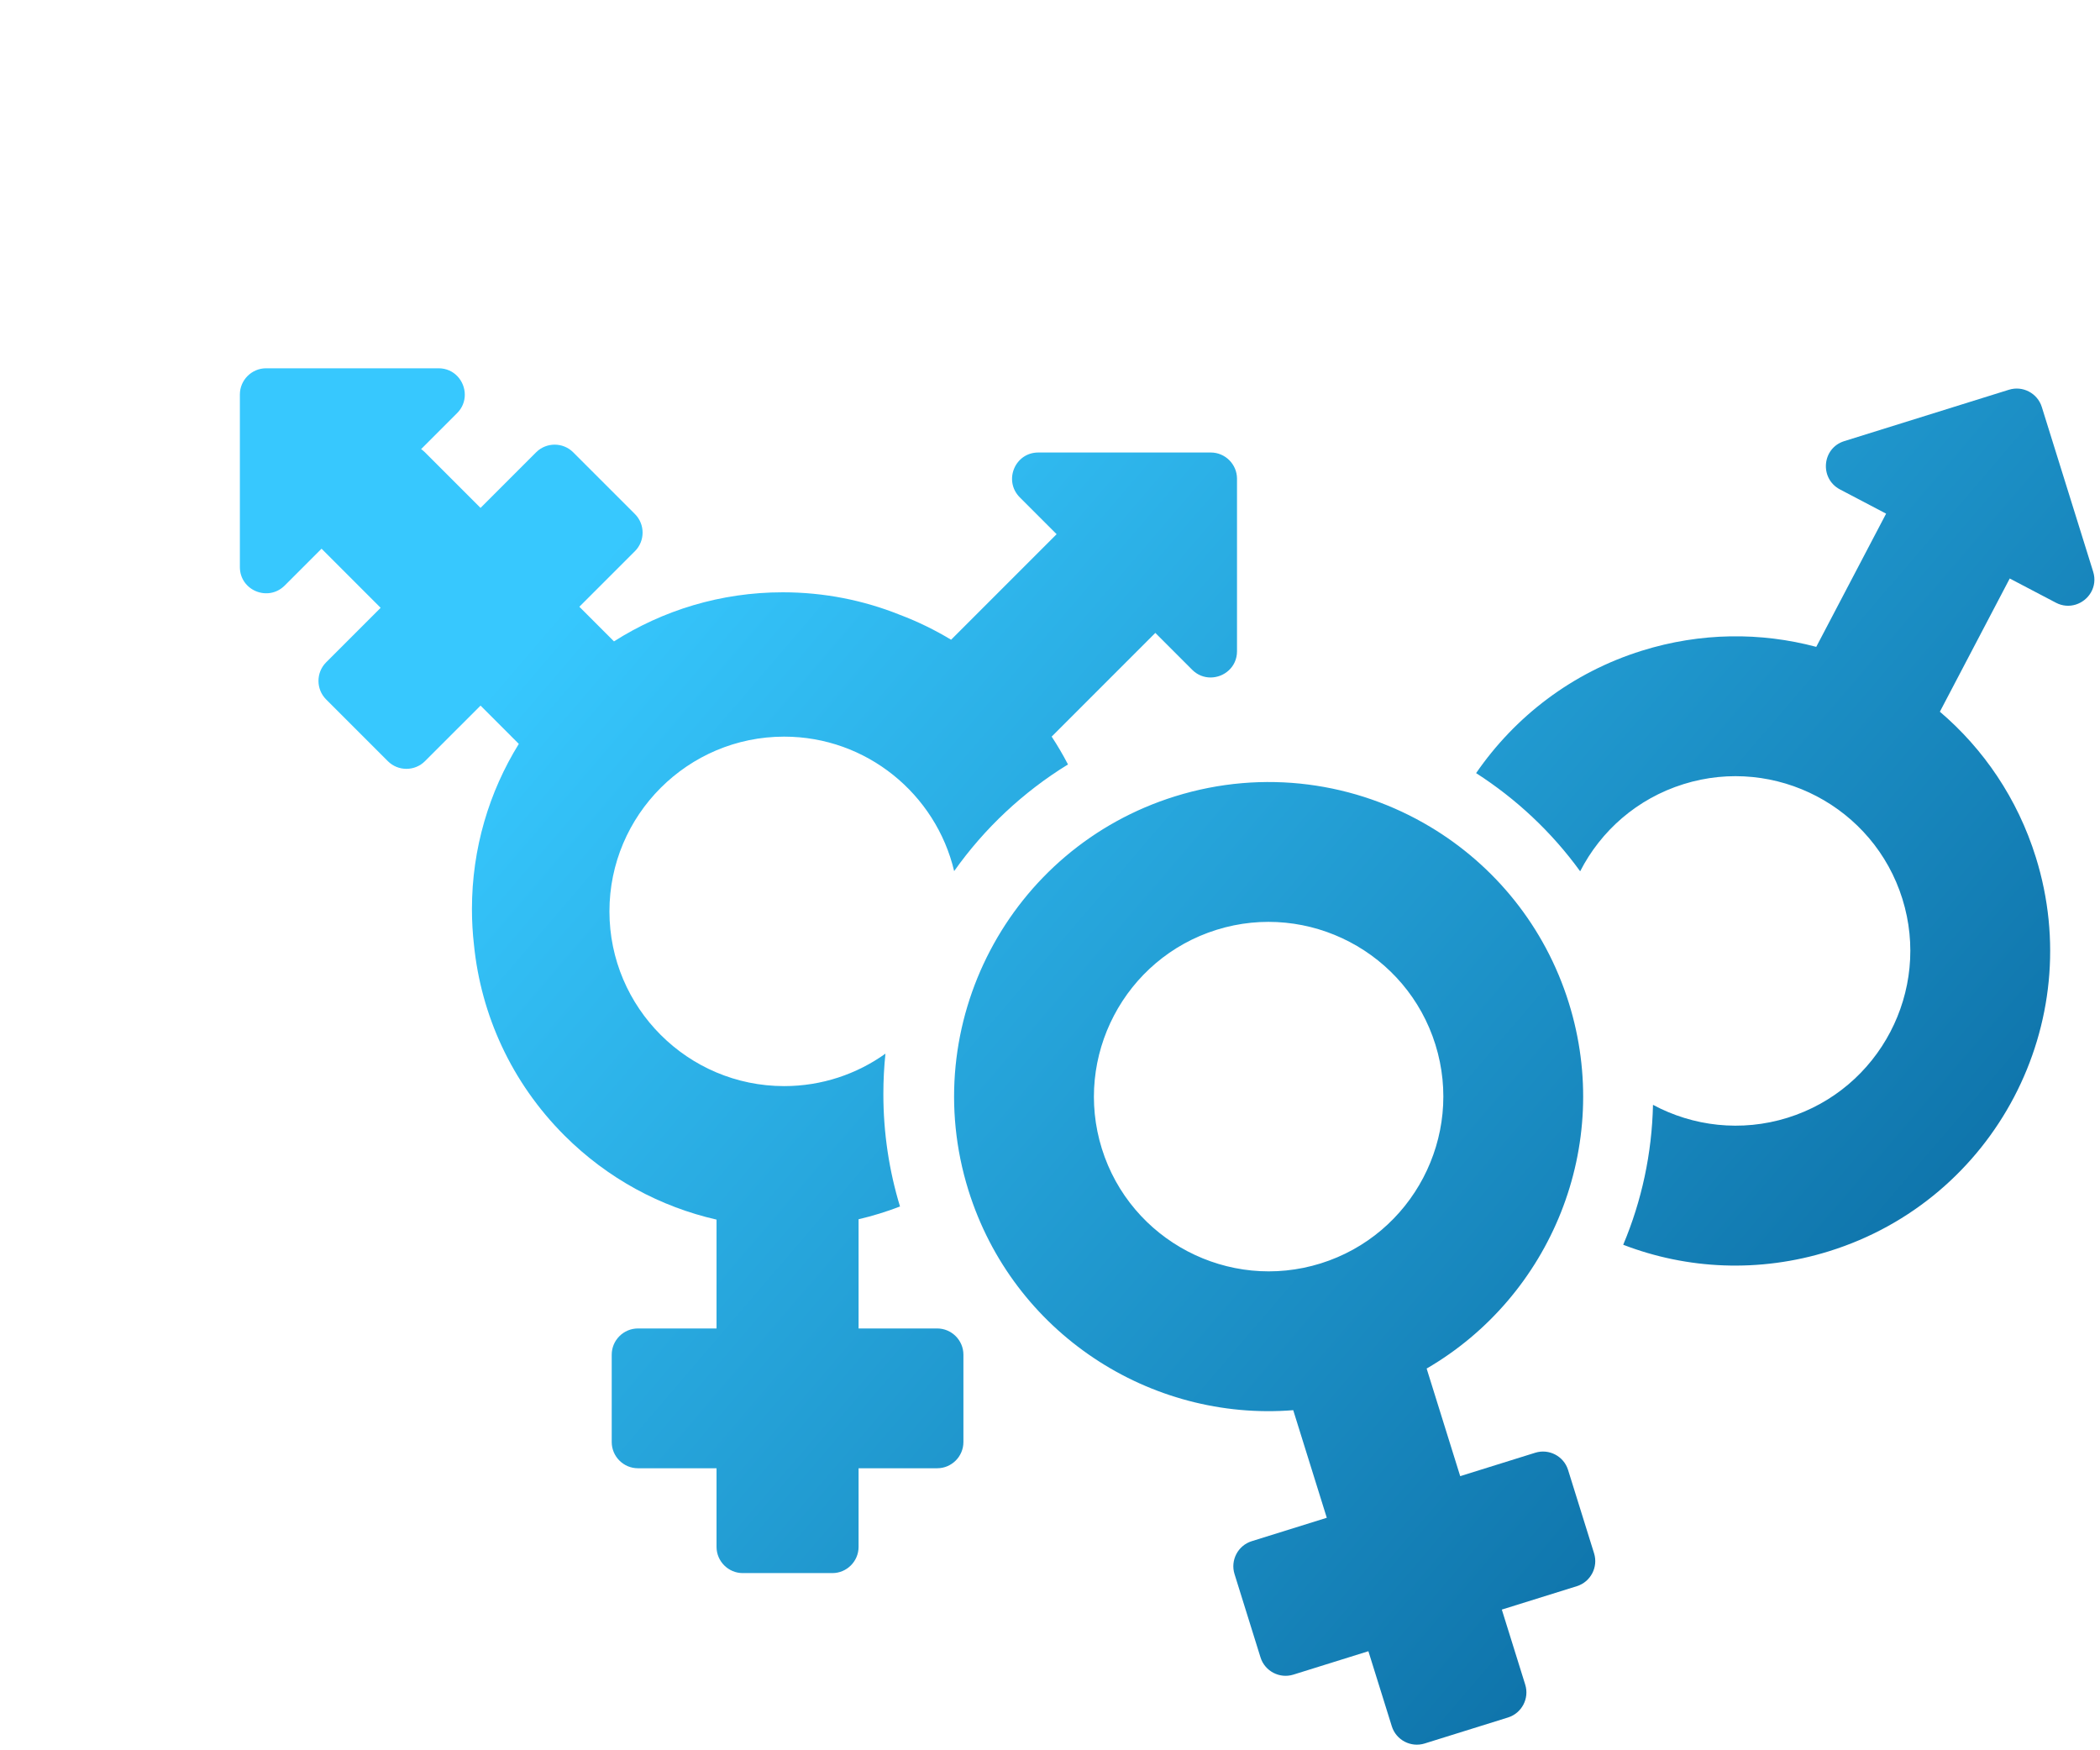
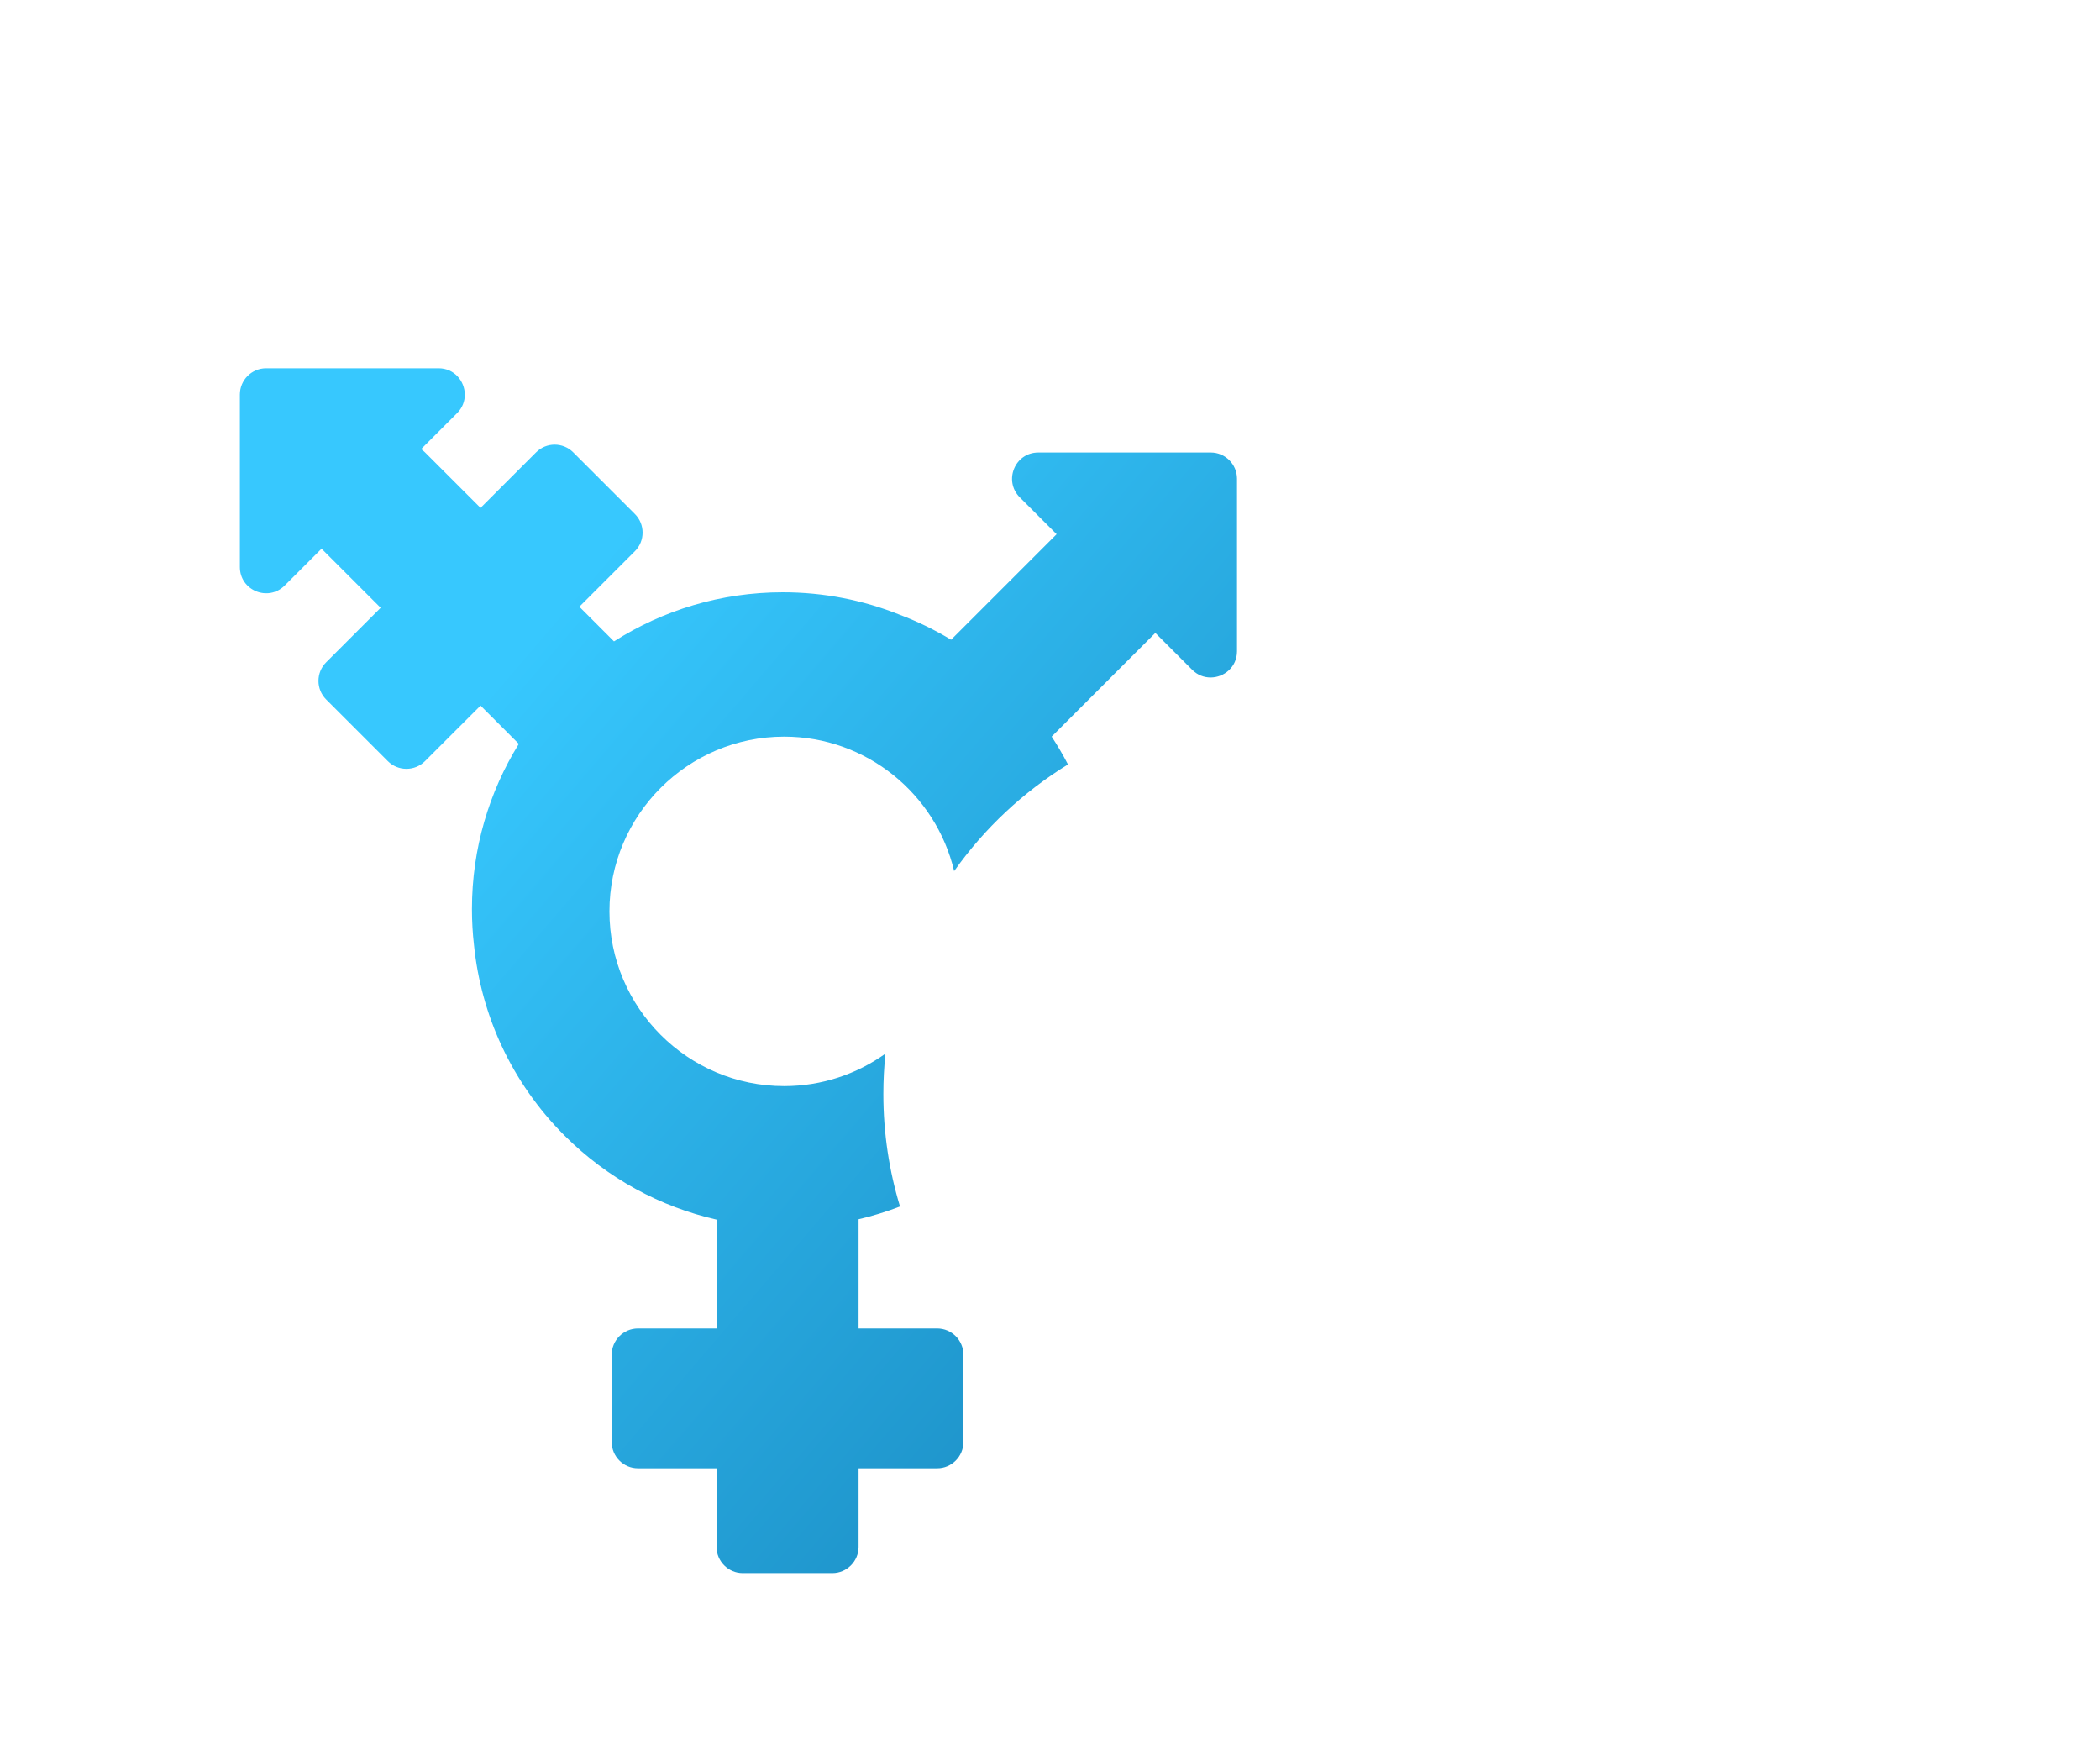
<svg xmlns="http://www.w3.org/2000/svg" width="100%" height="100%" viewBox="0 0 150 125" version="1.1" xml:space="preserve" style="fill-rule:evenodd;clip-rule:evenodd;stroke-linejoin:round;stroke-miterlimit:2;">
  <rect id="gender" x="0" y="0" width="150" height="124.992" style="fill:none;" />
  <g id="gender">
    <g>
      <g id="geschlecht">
-         <path d="M143.497,27.834l-11.764,3.67c-1.593,0.497 -1.783,2.664 -0.313,3.447l3.302,1.732l-4.99,9.514c-3.956,-1.054 -8.249,-1.038 -12.448,0.272c-5.019,1.565 -9.081,4.728 -11.848,8.745c2.86,1.836 5.395,4.199 7.432,7.011c1.472,-2.877 4.053,-5.185 7.388,-6.226c6.567,-2.048 13.581,1.63 15.629,8.197c2.049,6.567 -1.629,13.581 -8.196,15.629c-3.321,1.036 -6.771,0.609 -9.618,-0.921c-0.077,3.471 -0.804,6.852 -2.128,9.993c4.55,1.751 9.7,2.024 14.718,0.458c11.839,-3.692 18.448,-16.293 14.755,-28.132c-1.31,-4.199 -3.738,-7.739 -6.854,-10.395l4.99,-9.514l3.302,1.732c0.468,0.245 0.966,0.27 1.413,0.131c0.923,-0.288 1.579,-1.277 1.244,-2.349l-3.669,-11.764c-0.307,-0.983 -1.362,-1.537 -2.345,-1.23Zm-59.57,29.04c-11.838,3.693 -18.447,16.294 -14.754,28.132c3.182,10.201 12.981,16.523 23.2,15.705l2.397,7.684l-5.361,1.672c-0.983,0.306 -1.536,1.361 -1.23,2.344l1.858,5.957c0.307,0.983 1.362,1.536 2.345,1.229l5.36,-1.672l1.673,5.361c0.306,0.983 1.361,1.536 2.344,1.229l5.957,-1.858c0.982,-0.306 1.536,-1.361 1.229,-2.344l-1.672,-5.361l5.361,-1.672c0.982,-0.307 1.536,-1.362 1.229,-2.344l-1.858,-5.957c-0.306,-0.983 -1.361,-1.536 -2.344,-1.229l-5.361,1.672l-2.397,-7.684c8.867,-5.152 13.338,-15.909 10.157,-26.11c-1.71,-5.48 -5.328,-9.839 -9.896,-12.575c-5.3,-3.174 -11.878,-4.163 -18.237,-2.179Zm10.405,33.356c-6.567,2.049 -13.58,-1.63 -15.629,-8.197c-2.048,-6.567 1.63,-13.58 8.197,-15.629c6.567,-2.048 13.581,1.63 15.629,8.197c2.049,6.567 -1.63,13.581 -8.197,15.629Z" style="fill:url(#_gender1);fill-rule:nonzero;" />
-       </g>
+         </g>
      <path d="M64.286,86.164c-0.968,0.373 -1.957,0.677 -2.959,0.911l0,7.8l5.616,-0c1.03,-0 1.872,0.843 1.872,1.872l0,6.24c0,1.029 -0.842,1.872 -1.872,1.872l-5.616,-0l0,5.615c0,1.03 -0.842,1.872 -1.871,1.872l-6.403,-0c-1.029,-0 -1.872,-0.842 -1.872,-1.872l0,-5.615l-5.615,-0c-1.03,-0 -1.872,-0.843 -1.872,-1.872l0,-6.24c0,-1.029 0.842,-1.872 1.872,-1.872l5.615,-0l0,-7.774c-3.984,-0.908 -7.767,-2.912 -10.868,-6.013c-3.8,-3.8 -5.952,-8.625 -6.456,-13.588c-0.097,-0.844 -0.147,-1.704 -0.147,-2.575c0,-4.328 1.226,-8.371 3.348,-11.799l-2.734,-2.734l-3.971,3.97c-0.728,0.728 -1.919,0.728 -2.647,-0l-4.412,-4.412c-0.728,-0.728 -0.728,-1.919 0,-2.647l3.895,-3.895l-4.221,-4.221l-2.637,2.636c-1.185,1.17 -3.197,0.344 -3.197,-1.326l0,-12.323c0,-1.029 0.842,-1.872 1.871,-1.872l12.324,-0c1.123,-0 1.871,0.921 1.871,1.888c0,0.468 -0.171,0.936 -0.546,1.31l-2.575,2.576c0.096,0.065 0.188,0.141 0.274,0.226l3.971,3.971l3.971,-3.971c0.728,-0.728 1.919,-0.728 2.647,-0l4.412,4.412c0.728,0.728 0.728,1.92 0,2.648l-3.971,3.97l2.473,2.474c3.488,-2.215 7.616,-3.506 12.056,-3.506c2.955,-0 5.776,0.57 8.359,1.606c1.281,0.484 2.507,1.083 3.665,1.782l7.537,-7.537l-2.636,-2.636c-1.17,-1.186 -0.343,-3.198 1.326,-3.198l12.323,-0c1.03,-0 1.872,0.842 1.872,1.872l0,12.323c0,1.123 -0.92,1.872 -1.888,1.872c-0.468,-0 -0.935,-0.172 -1.31,-0.546l-2.636,-2.637l-7.405,7.405c0.421,0.641 0.811,1.304 1.166,1.989c-3.199,1.964 -5.968,4.561 -8.131,7.617c-1.303,-5.498 -6.255,-9.603 -12.144,-9.603c-6.879,-0 -12.479,5.6 -12.479,12.479c0,6.879 5.6,12.479 12.479,12.479c2.694,-0 5.193,-0.859 7.236,-2.318c-0.099,0.947 -0.149,1.908 -0.149,2.882c0,2.793 0.415,5.49 1.189,8.033Z" style="fill:url(#_gender2);" />
    </g>
  </g>
  <defs>
    <linearGradient id="_gender1" x1="0" y1="0" x2="1" y2="0" gradientUnits="userSpaceOnUse" gradientTransform="matrix(-108,-93,93,-108,153.6,129.6)">
      <stop offset="0" style="stop-color:#00558c;stop-opacity:1" />
      <stop offset="1" style="stop-color:#37c8fe;stop-opacity:1" />
    </linearGradient>
    <linearGradient id="_gender2" x1="0" y1="0" x2="1" y2="0" gradientUnits="userSpaceOnUse" gradientTransform="matrix(-108,-93,93,-108,153.6,129.6)">
      <stop offset="0" style="stop-color:#00558c;stop-opacity:1" />
      <stop offset="1" style="stop-color:#37c8fe;stop-opacity:1" />
    </linearGradient>
  </defs>
</svg>